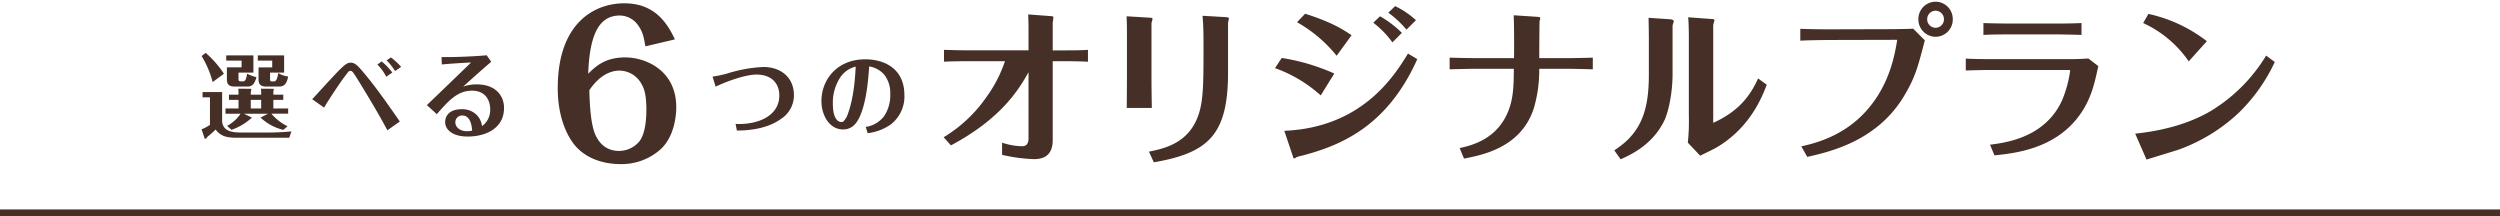
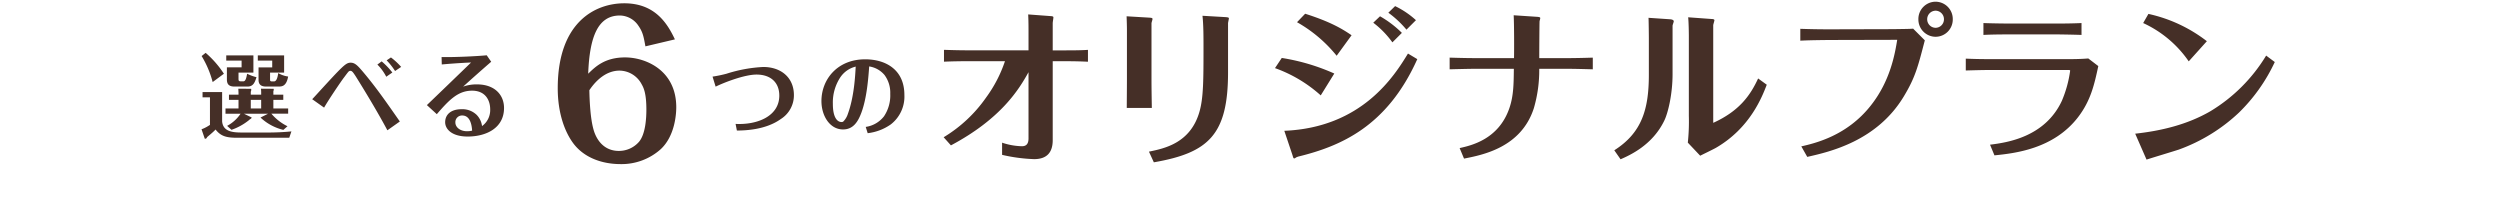
<svg xmlns="http://www.w3.org/2000/svg" width="732.939" height="63.421" viewBox="0 0 732.939 63.421">
  <g transform="translate(-54.758 -50.339)">
    <path d="M109.039-3705.065c-2.559-3.412-4.606-8.928-4.606-16.208,0-19.62,11.2-24.909,19.506-24.909,9.1,0,12.683,6.028,14.843,10.578l-8.644,2.047c-.512-2.786-.739-4.151-2.047-6.027a6.635,6.635,0,0,0-5.46-3.016c-6.426,0-8.871,6.257-9.269,17.063,2.047-1.991,4.834-4.778,10.806-4.778s15.013,3.7,15.013,14.616c0,2.047-.4,8.417-4.549,12.284a17.191,17.191,0,0,1-11.771,4.379C117.513-3699.036,112.224-3700.857,109.039-3705.065ZM113.7-3720.7c.057,3.015.284,8.189,1.194,11.431.8,3.014,3.014,6.368,7.45,6.368a7.8,7.8,0,0,0,5.915-2.671c1.876-2.218,2.161-6.768,2.161-9.441,0-4.606-.74-6.312-1.366-7.393a7.433,7.433,0,0,0-6.482-4.038C118.821-3726.447,115.807-3723.831,113.7-3720.7Zm164.062,18.012c4.62-.943,12.168-2.533,14.8-11.671,1.192-4.123,1.192-9.488,1.192-19.074,0-2.78,0-6.457-.3-9.089l6.9.4c.3.05.844.05.844.348,0,.2-.248,1.24-.248,1.439v14.4c0,18.278-5.711,23.592-21.754,26.373Zm289.143-5.264c7.7-.845,15.3-2.683,22-6.557a48.134,48.134,0,0,0,16.391-16.341l2.533,1.888a50.519,50.519,0,0,1-10.528,14.85,50.858,50.858,0,0,1-17.632,10.828c-1.342.447-7.948,2.433-9.439,2.93Zm-152.718,4.867c8.047-5.115,10.133-11.971,10.133-22.151v-10.729c0-.795-.05-5.364-.1-5.96l6.556.447c.249.051.845.15.845.6,0,.2-.349,1.044-.349,1.292v14.155c0,5.911-1.341,11.523-2.482,13.758-3.477,7.1-10.033,10.032-12.765,11.225Zm-179.482,1.341v-3.575a19.53,19.53,0,0,0,5.811,1.043c1.043,0,1.937-.448,1.937-2.286v-19.421c-2.781,5.017-8,13.611-22.748,21.457l-2.134-2.384a40.894,40.894,0,0,0,12.465-11.672,38.685,38.685,0,0,0,5.513-10.63h-9.735c-3.476,0-5.861.051-8.145.15v-3.476c1.689.051,4.071.148,8.095.148h16.689v-5.662c0-2.78-.05-3.874-.1-4.867l6.7.5c.645.05.695.2.695.4s-.2,1.391-.2,1.639v8h3.626c3.725,0,5.116-.051,6.705-.148v3.476c-1.093-.049-3.228-.15-6.606-.15h-3.725v23.145c0,3.626-1.739,5.563-5.463,5.563A48.231,48.231,0,0,1,234.707-3701.748Zm134.14-1.987c3.279-.746,11.374-2.483,14.553-11.623,1.291-3.675,1.291-7.349,1.341-11.621H374.262c-1.938,0-2.583,0-8.345.148v-3.427c3.278.1,5.513.149,8.345.149h10.528c.05-2.235.05-9.785-.1-12.566l6.755.447c.795.05,1.043.15,1.043.4a6.688,6.688,0,0,1-.2.844c-.051.348-.1,9.139-.1,10.877h7.551c2.234,0,5.064-.049,8.146-.149v3.427c-5.314-.148-5.912-.148-8.1-.148h-7.6a39.6,39.6,0,0,1-1.589,11.572c-3.724,11.473-14.9,13.659-20.462,14.751ZM319.83-3701.7l-2.385-7.1c22.9-.943,32.335-16.24,36.258-22.647l2.731,1.638c-8.889,19.817-22.548,25.53-34.866,28.558a5.731,5.731,0,0,0-.645.248c-.348.249-.4.3-.6.3S320.028-3701,319.83-3701.7Zm149.188-2.533c4.123-.944,13.411-3.13,20.366-11.97,5.76-7.251,7.1-15.3,7.748-19.271l-19.818.05c-4.768.05-6.6.1-8.592.2v-3.476c2.781.1,5.711.15,8.494.15l18.874-.051c2.681-.05,4.766-.05,5.711-.149l3.426,3.428c-2.036,7.8-2.781,10.826-6.159,16.439-7.9,13.111-21.7,16.241-28.31,17.731Zm-33.273-1.092a59.336,59.336,0,0,0,.3-7.849v-23.493c0-.794-.05-4.222-.2-5.412l6.854.5c.248,0,.844.05.844.347,0,.249-.349,1.243-.349,1.491v28.608c7.7-3.477,10.927-8.146,13.162-13.013l2.533,1.838c-1.34,3.477-4.867,12.716-14.95,18.526-.6.347-3.874,1.936-4.569,2.285Zm88.6.6c4.718-.6,16.042-2.087,21.06-12.864a34.279,34.279,0,0,0,2.433-8.841c0-.2-.448-.2-.5-.2h-22.1c-3.427,0-6.06.1-8,.148v-3.476c2.334.1,4.023.149,8,.149H546.8c1.638,0,3.924,0,6.357-.2l2.931,2.235c-1.143,5.315-2.186,10.083-5.912,14.951-7.2,9.386-18.625,10.627-24.535,11.223ZM.933-3706.535,0-3709.253a8.881,8.881,0,0,0,1.4-.631c.192-.082.905-.549,1.071-.632v-8.1H.3v-1.538H6.039v8.621c.3,3.018,3.129,3.238,5.9,3.238h7.44a69.74,69.74,0,0,0,6.973-.329l-.633,1.866H10.569c-3.24,0-4.887-.411-6.45-2.416-.852.906-2.115,1.894-2.444,2.2-.3.493-.33.493-.658.493C.989-3706.48.933-3706.48.933-3706.535Zm70.494-4.778c0-2.113,1.537-3.815,4.8-3.815a5.987,5.987,0,0,1,4.448,1.675,5.717,5.717,0,0,1,1.564,3.267,5.769,5.769,0,0,0,2.389-4.914c0-2.636-1.4-5.463-5.3-5.463-4.036,0-6.616,2.554-10.349,6.89l-2.91-2.662c3.321-3.185,9.168-8.812,12.957-12.49-3.322.136-6.808.411-8.592.576l-.055-2.169c4.063.082,10.815-.274,13.231-.522l1.317,1.895c-2.882,2.5-5.764,5.051-8.234,7.3a11.537,11.537,0,0,1,4.089-.66c5.134,0,7.906,3.047,7.906,6.917,0,5.874-5.215,8.372-10.652,8.372C73.294-3707.112,71.427-3709.362,71.427-3711.312Zm2.992.056c0,1.454,1.456,2.58,3.377,2.58a6.452,6.452,0,0,0,1.537-.165c-.136-2.251-.824-4.447-2.91-4.447A1.95,1.95,0,0,0,74.419-3711.256Zm120.307,1.317a8.3,8.3,0,0,0,5.353-3.1,10.989,10.989,0,0,0,1.838-6.589,8.707,8.707,0,0,0-1.675-5.518,7.278,7.278,0,0,0-4.5-2.525c-.248,3.459-.685,9.224-2.279,13.533-.933,2.5-2.3,4.942-5.379,4.942-3.9,0-6.341-4.009-6.341-8.319,0-6.314,4.639-12.242,12.819-12.242,5.875,0,11.5,2.909,11.5,10.458a10.3,10.3,0,0,1-3.98,8.62,14.731,14.731,0,0,1-6.78,2.58Zm-7.33-14.715a13.4,13.4,0,0,0-2.306,7.961c0,3.816,1.18,5.326,2.58,5.326a.764.764,0,0,0,.494-.165,5.543,5.543,0,0,0,1.318-2.2c1.866-5.051,2.168-11.365,2.306-13.89A7.6,7.6,0,0,0,187.4-3724.653Zm-30.827,13.835c6.45.331,12.819-2.306,12.819-8.291,0-3.953-2.635-6.175-6.669-6.175-3.569,0-9.526,2.333-12,3.541l-.9-2.938a37.947,37.947,0,0,0,4.089-.849,41.855,41.855,0,0,1,10.788-1.978c5.107,0,8.976,3.02,8.976,8.263a8.221,8.221,0,0,1-3.843,7c-4.557,3.267-10.732,3.348-12.873,3.377ZM45.156-3724.845c-.741-1.125-1.043-1.537-1.51-1.537a.72.72,0,0,0-.385.11c-.218.137-.356.329-1.509,1.867-.878,1.153-4.419,6.368-5.819,8.812l-3.486-2.471c.494-.521.575-.6,1.152-1.236,7.934-8.674,8.7-9.469,10.13-9.469,1.29,0,2.114.906,3.87,2.992,3.541,4.227,6.232,8.071,10.541,14.247l-3.649,2.581C50.784-3715.9,45.486-3724.323,45.156-3724.845Zm-27.863,12.161,2.223-1.125H12.435l2.2,1.072c.137.082,0,.329-.411.548a3.1,3.1,0,0,0-.357.3,17.044,17.044,0,0,1-5.078,2.8l-1.29-1.152a11.009,11.009,0,0,0,3.953-3.57H7.028v-1.537h3.816v-2.525h-2.8v-1.51h2.8v-.549c0-.192-.055-1.043-.055-1.208l3.624.027c.082,0,.165,0,.165.248a1.409,1.409,0,0,1-.137.6v.878h3.047v-.576c0-.274,0-.357-.055-1.181l3.6.027c.11,0,.137,0,.137.193a1.357,1.357,0,0,1-.109.522v1.015h2.91v1.51h-2.91v2.525h4.338v1.537H20.478a14.606,14.606,0,0,0,4.721,3.678l-1.207,1.07A14.789,14.789,0,0,1,17.294-3712.684Zm-2.855-2.663h3.047v-2.525H14.439Zm256.82-.159c0-.943.049-6.108.049-8.493v-14.3c0-1.242-.049-2.731-.1-4.072l6.705.4c.646.05.894.1.894.4,0,.2-.3,1.043-.3,1.242v16.39c0,2.384.05,5.612.1,8.443Zm43.455-11.672,1.987-2.979a60.584,60.584,0,0,1,15.4,4.569l-3.974,6.407A40.291,40.291,0,0,0,314.714-3727.178ZM19.078-3721.77c-.741,0-2.36,0-2.36-1.948v-3.679h4.007v-1.977H16.5v-1.536h7.714v5.049H20.094v2c0,.33,0,.577.522.577h.658c.824,0,1.1-1.621,1.208-2.444a7.625,7.625,0,0,0,2.91,1.017c-.523,2.937-1.867,2.937-2.882,2.937Zm-9.389,0c-1.784,0-2.251-.8-2.251-2.114v-3.514h4.31v-1.977h-4.5v-1.536h7.961v5.049H10.843v1.814c0,.521.055.74.658.74h.8c.659,0,.879-1.235,1.07-2.222a12.921,12.921,0,0,0,2.746,1.015c-.495,1.564-.961,2.745-2.636,2.745Zm-9.661-8.949,1.18-.934a28.865,28.865,0,0,1,5.353,6.123l-3.295,2.441A28.961,28.961,0,0,0,.028-3730.719Zm51.524,2.5,1.263-.934a21.757,21.757,0,0,1,3.129,3.266l-1.784,1.235A14.133,14.133,0,0,0,51.552-3728.22Zm2.718-1.236,1.263-.851a19.851,19.851,0,0,1,2.992,2.773l-1.784,1.207A19.347,19.347,0,0,0,54.27-3729.456Zm514.971-10.933,1.54-2.682a42.979,42.979,0,0,1,17.135,8l-5.315,5.911A32.789,32.789,0,0,0,569.242-3740.389Zm-248.071-.248,2.384-2.483c7.848,2.483,11.274,4.717,13.61,6.307l-4.371,6.01A40.5,40.5,0,0,0,321.171-3740.637Zm22.35.15,1.987-1.887a30.354,30.354,0,0,1,6.407,4.867l-2.78,2.78A26.965,26.965,0,0,0,343.521-3740.487Zm159.819-1.044a5.067,5.067,0,0,1,5.066-5.116,5.069,5.069,0,0,1,5.016,5.165,5.056,5.056,0,0,1-5.016,5.116A5.078,5.078,0,0,1,503.34-3741.531Zm2.583.049a2.49,2.49,0,0,0,2.483,2.484,2.481,2.481,0,0,0,2.433-2.484,2.493,2.493,0,0,0-2.433-2.533A2.5,2.5,0,0,0,505.923-3741.482Zm37.2,4.42H531.052c-4.62,0-6.657.05-8.643.151v-3.477c2.483.1,6.705.149,8.543.149h11.97c3.675,0,6.059-.049,8.244-.149v3.477C547.988-3737.012,544.76-3737.062,543.12-3737.062Zm-195.179-6.356,1.988-1.938a25.524,25.524,0,0,1,6.108,4.122l-2.78,2.782A29.544,29.544,0,0,0,347.941-3743.418Z" transform="translate(113.841 3797.486)" fill="#452f27" stroke="rgba(0,0,0,0)" stroke-width="1" />
-     <path d="M732.939,1.009H0V-1.009H732.939Z" transform="translate(54.758 112.751)" fill="#452f27" />
  </g>
</svg>